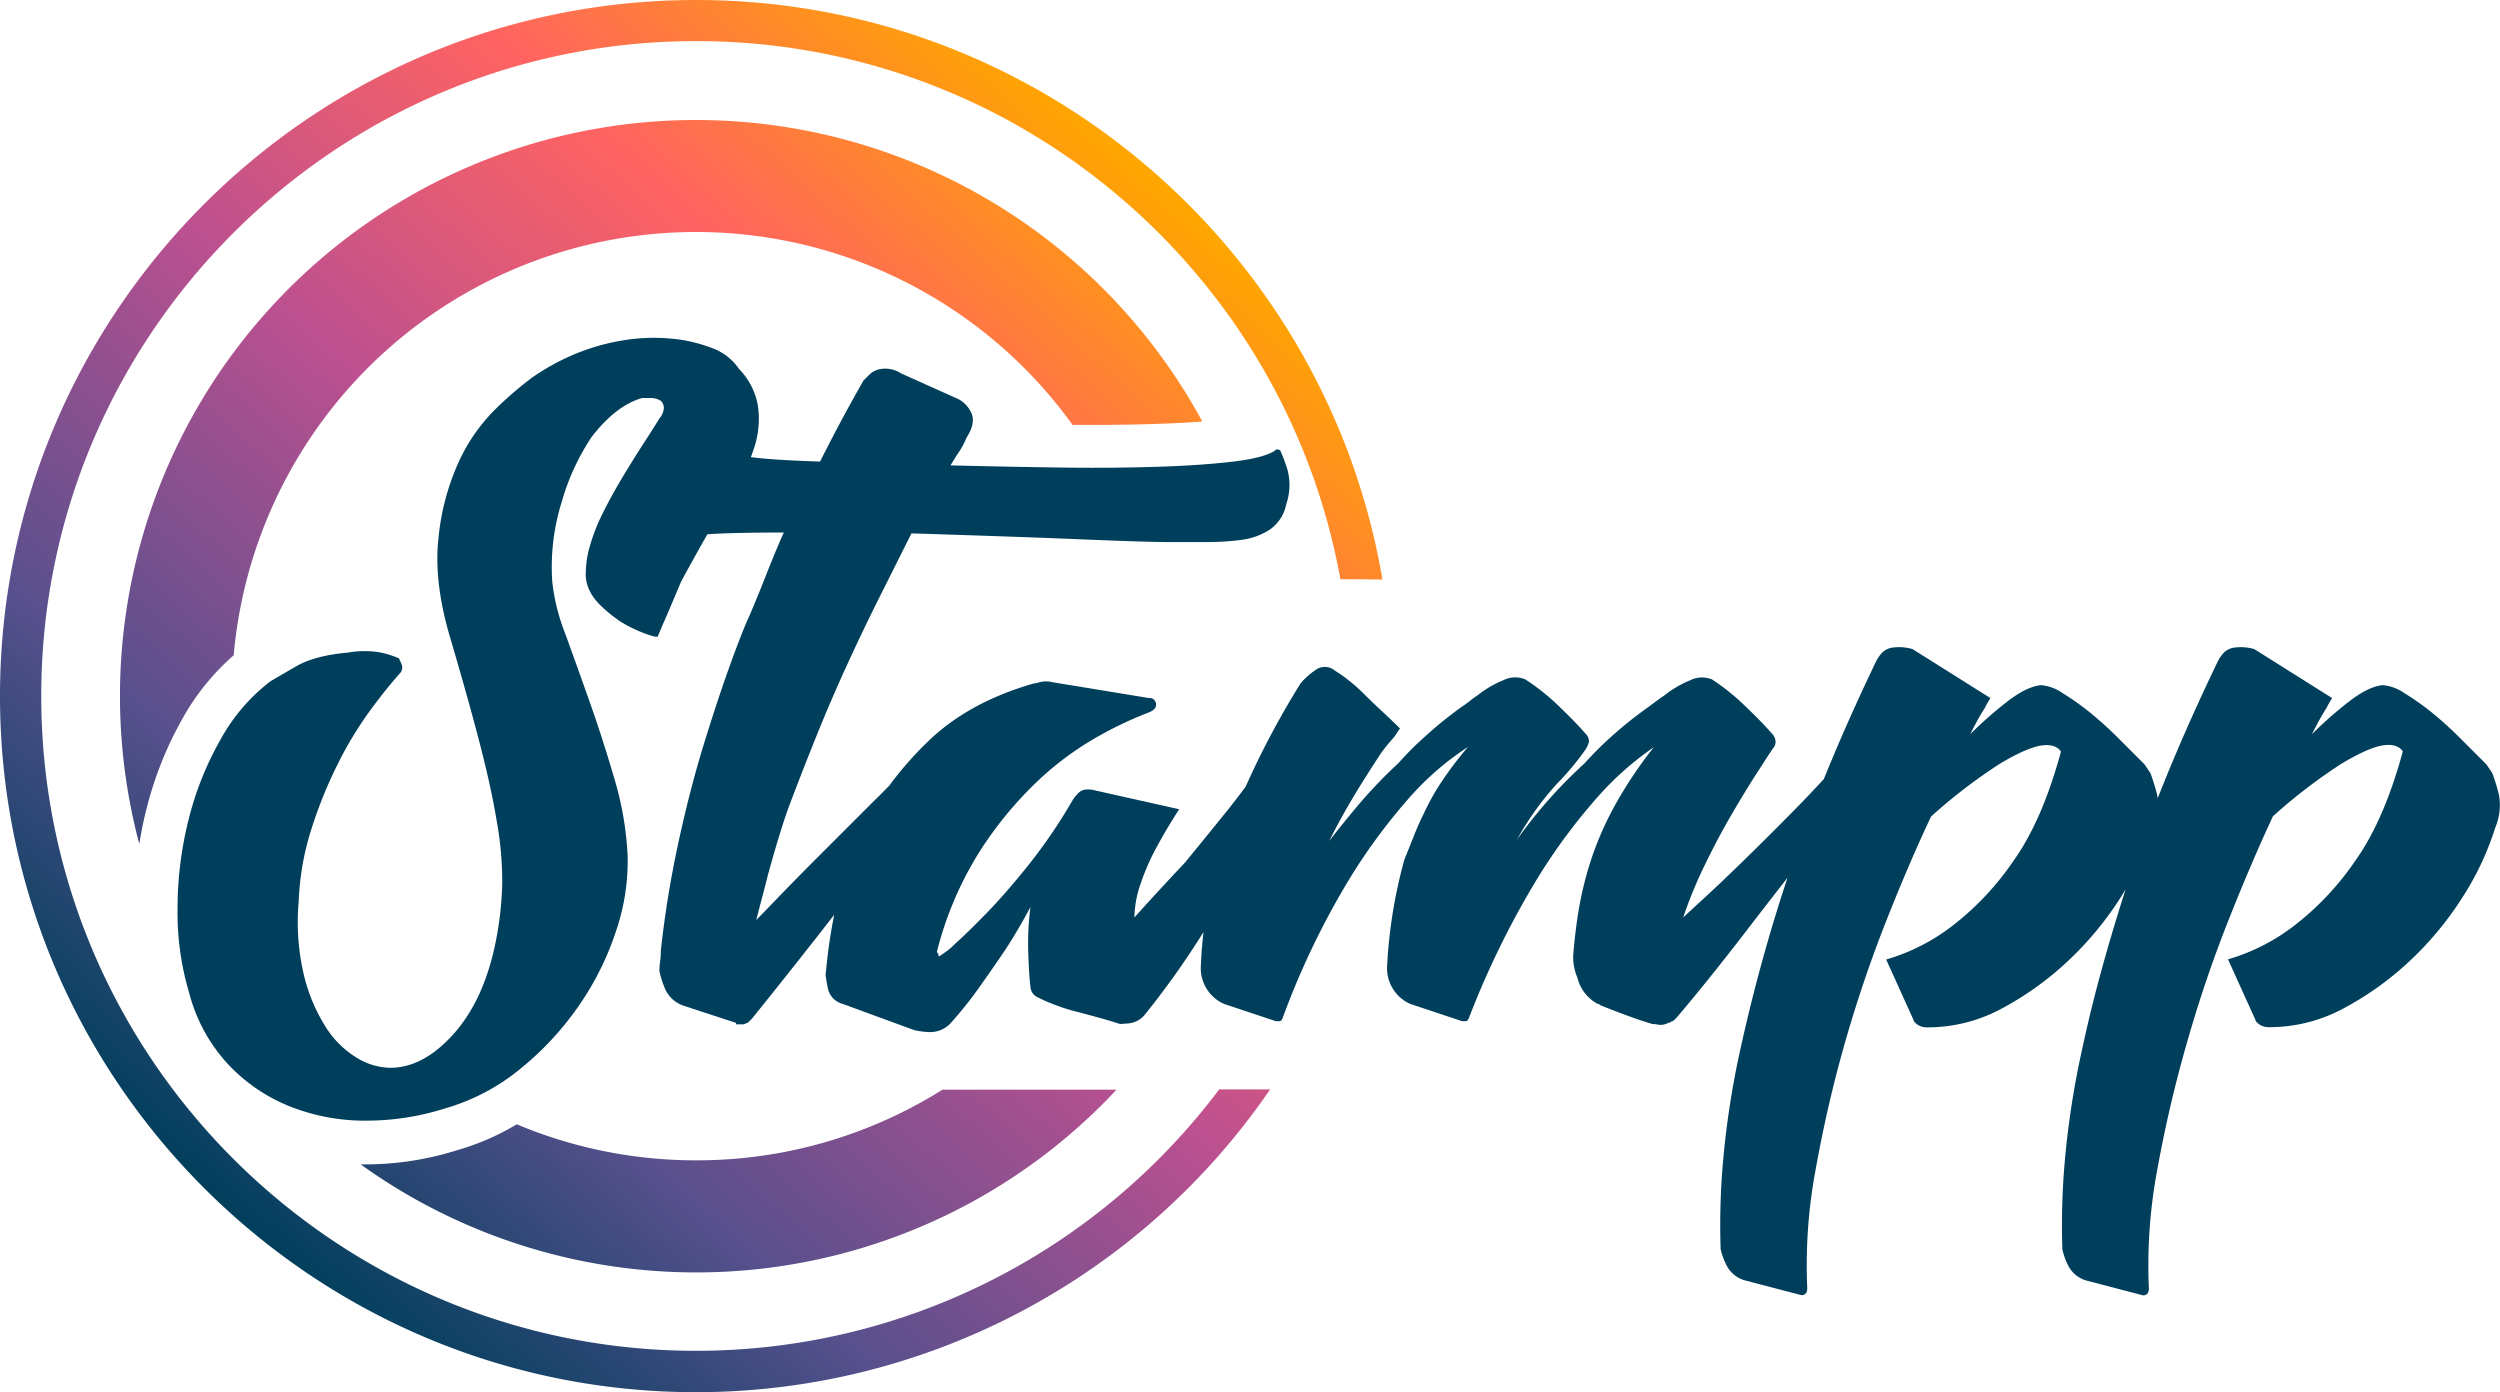
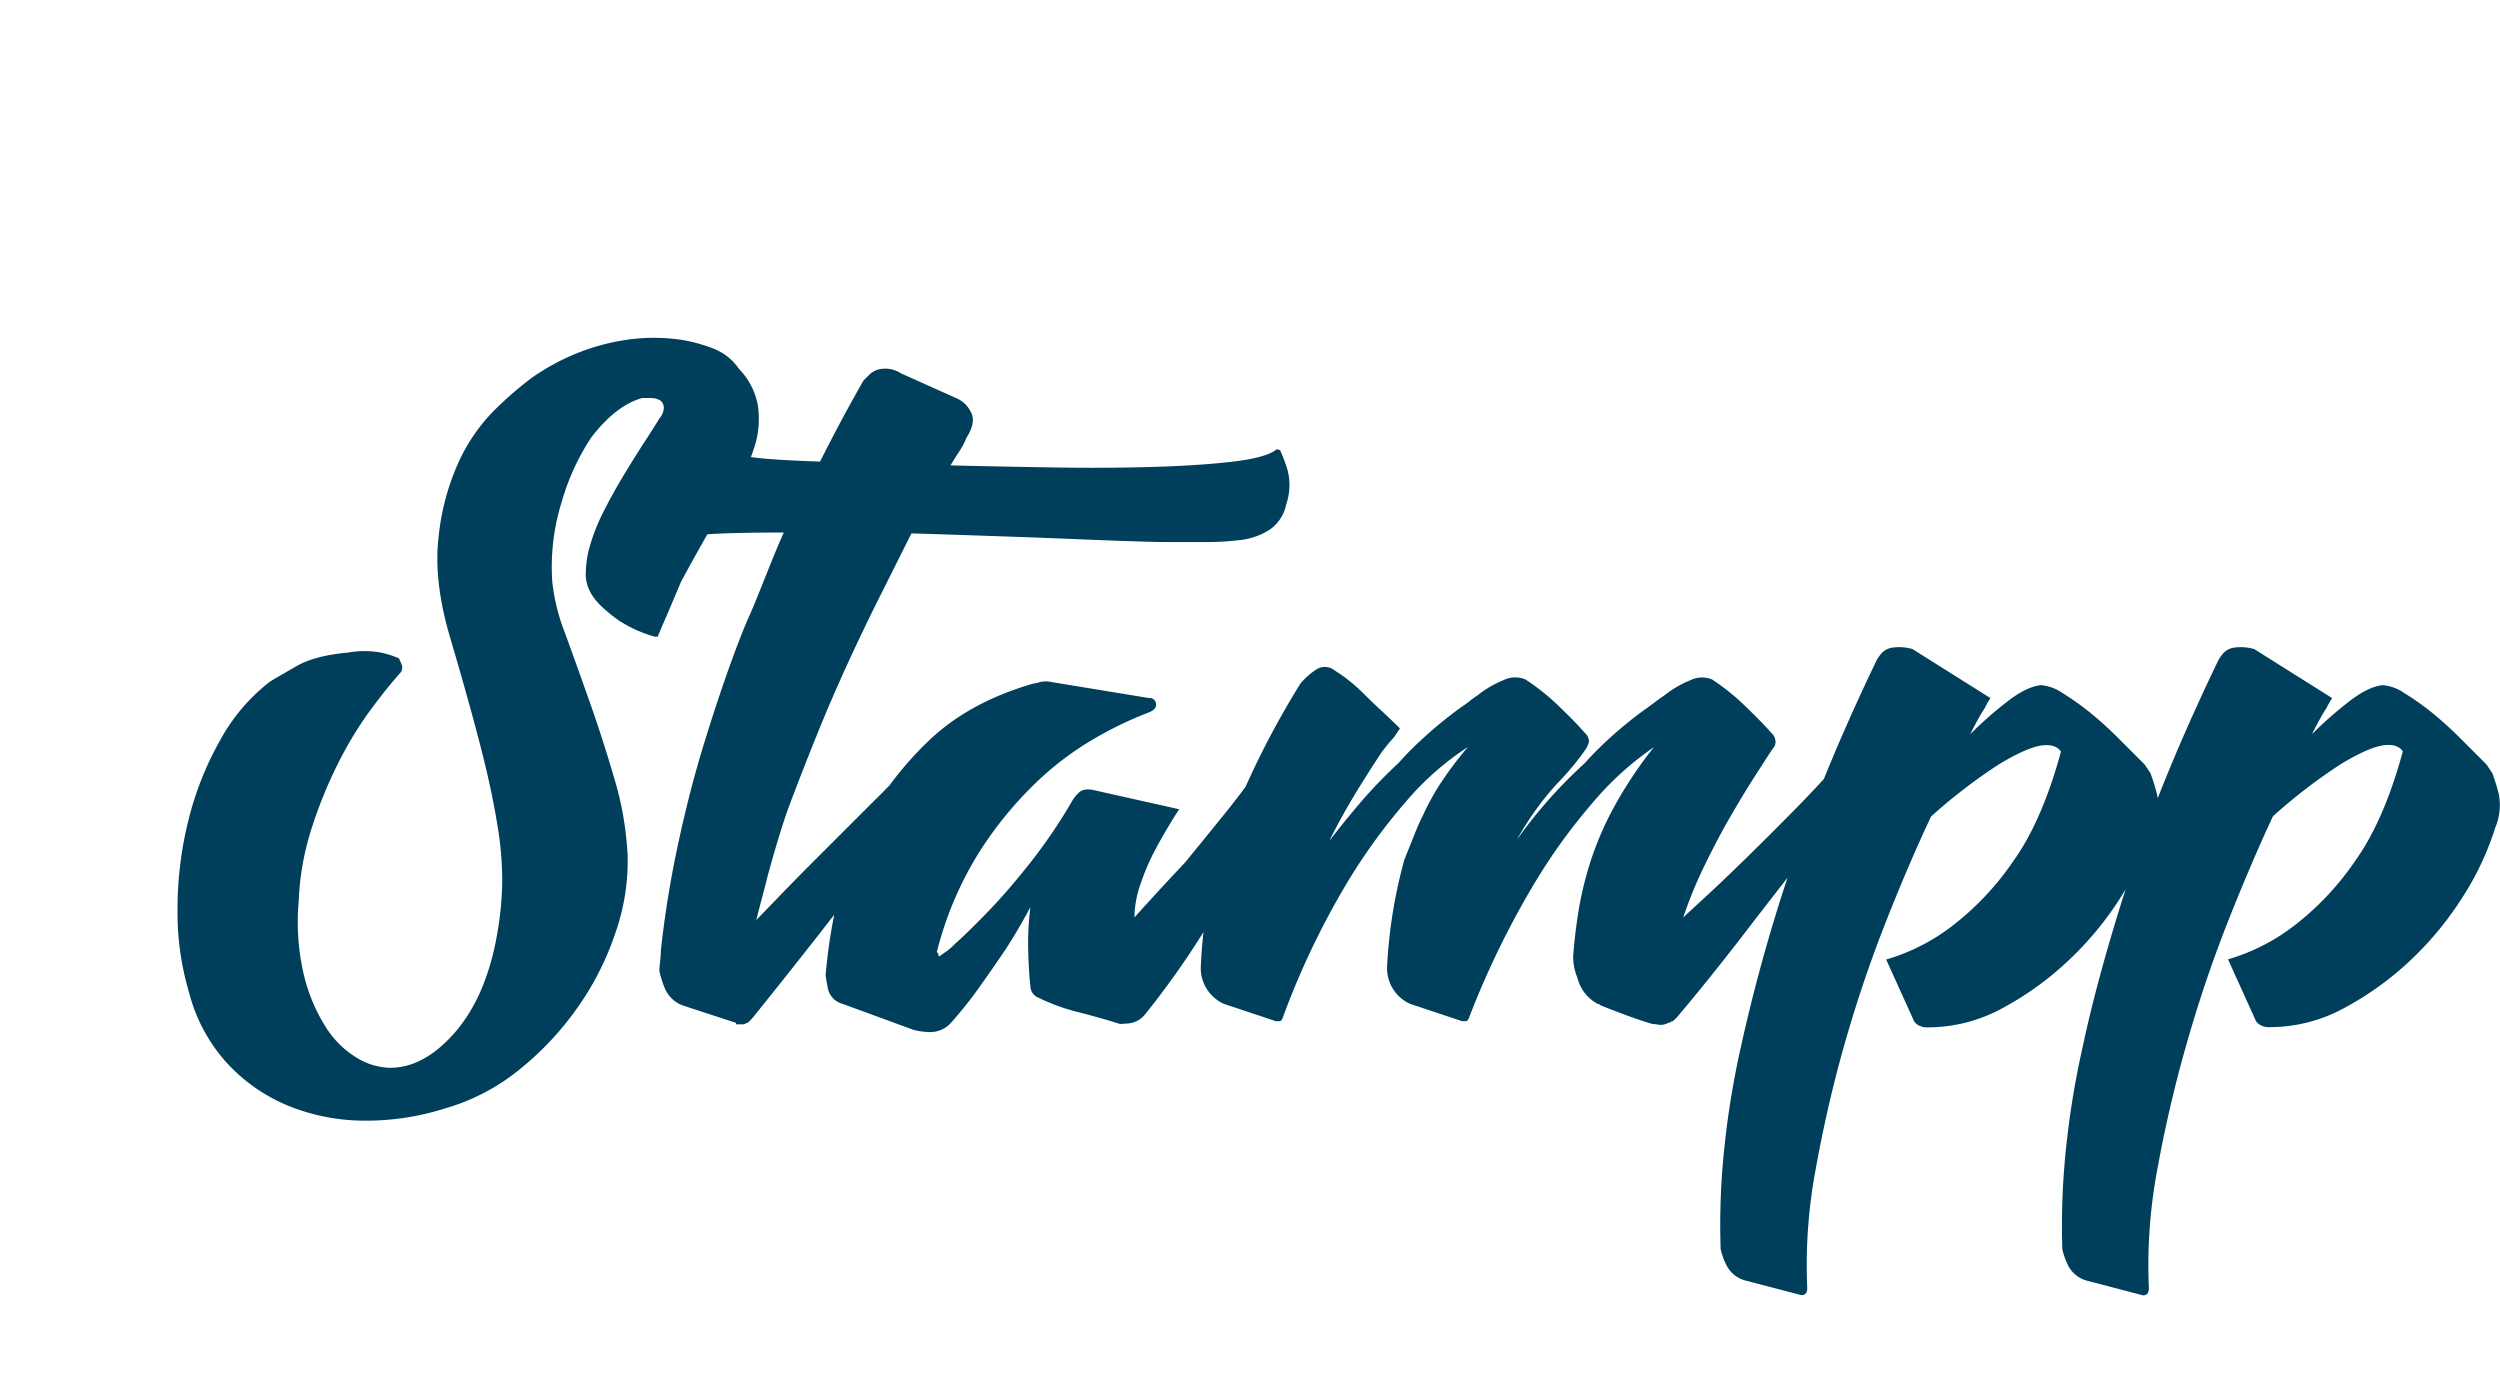
<svg xmlns="http://www.w3.org/2000/svg" viewBox="0 0 523.02 291.26">
  <defs>
    <style>.cls-1{fill:#003f5c;}.cls-2{fill:url(#linear-gradient);}</style>
    <linearGradient id="linear-gradient" x1="47.98" y1="254.04" x2="242.27" y2="38.34" gradientUnits="userSpaceOnUse">
      <stop offset="0" stop-color="#003f5c" />
      <stop offset="0.23" stop-color="#58508d" />
      <stop offset="0.51" stop-color="#bc5090" />
      <stop offset="0.76" stop-color="#ff6361" />
      <stop offset="1" stop-color="#ffa600" />
    </linearGradient>
  </defs>
  <g id="Layer_2" data-name="Layer 2">
    <g id="Layer_1-2" data-name="Layer 1">
      <path class="cls-1" d="M522.77,166.13a42.43,42.43,0,0,0-1.36-4.38l-1.21-1.81-5.43-5.43a77.81,77.81,0,0,0-6-5.44A56,56,0,0,0,503,145a9.25,9.25,0,0,0-4.53-1.66c-2,.2-4.37,1.35-7.09,3.47a80.37,80.37,0,0,0-7.7,6.79c.6-1.21,1.16-2.26,1.66-3.17s.95-1.66,1.36-2.26a18.39,18.39,0,0,1,1.21-2.12l-16.31-10.26a10.09,10.09,0,0,0-4.22-.3,3.8,3.8,0,0,0-2.27,1.2,8.23,8.23,0,0,0-1.05,1.51q-7.32,15.2-12.65,28.8a7.88,7.88,0,0,0-.16-.87,42.43,42.43,0,0,0-1.36-4.38l-1.21-1.81-5.43-5.43a77.81,77.81,0,0,0-6-5.44,56,56,0,0,0-5.74-4.07,9.25,9.25,0,0,0-4.53-1.66c-2,.2-4.37,1.35-7.09,3.47a81.61,81.61,0,0,0-7.7,6.79c.6-1.21,1.16-2.26,1.66-3.17s.95-1.66,1.36-2.26a18.39,18.39,0,0,1,1.21-2.12l-16.31-10.26a10.09,10.09,0,0,0-4.22-.3,3.8,3.8,0,0,0-2.27,1.2,8.23,8.23,0,0,0-1.05,1.51q-6.24,13-11,24.77c-1.64,1.79-3.34,3.59-5.12,5.42q-5.89,6-11.18,11.17t-9.05,8.61c-2.52,2.31-3.88,3.58-4.08,3.77a92.28,92.28,0,0,1,4.53-11q2.71-5.58,5.43-10.26c1.82-3.12,3.52-5.94,5.14-8.46s2.81-4.37,3.62-5.58a2.06,2.06,0,0,0,.6-1.51,2.61,2.61,0,0,0-.9-1.81q-1.82-2.12-5.44-5.59a45.83,45.83,0,0,0-6.94-5.58,5.5,5.5,0,0,0-4.53.15,21.87,21.87,0,0,0-5.43,3.17c-.61.4-1.72,1.21-3.32,2.41A83.77,83.77,0,0,0,337,154.2a68.46,68.46,0,0,0-5.44,5.44,100.21,100.21,0,0,0-14.19,16,61.5,61.5,0,0,1,8.46-11.78,55.51,55.51,0,0,0,6-7.24,5.44,5.44,0,0,0,.61-1.51,2.59,2.59,0,0,0-.91-1.81q-1.81-2.12-5.43-5.59a45.87,45.87,0,0,0-7-5.58,5.5,5.5,0,0,0-4.53.15,21.87,21.87,0,0,0-5.43,3.17c-.6.4-1.16.81-1.66,1.21s-1.06.8-1.66,1.2A85.09,85.09,0,0,0,298,154.2a66.35,66.35,0,0,0-5.43,5.44,102.08,102.08,0,0,0-8,8.3q-3.46,4.08-6.49,8c1.61-3.21,3.33-6.34,5.14-9.36s3.72-6,5.73-9.06a37.91,37.91,0,0,1,2.72-3.32l1.21-1.81q-1.51-1.5-3.62-3.47c-1.42-1.31-2.62-2.46-3.63-3.47s-2.06-2-3.17-2.87a27.1,27.1,0,0,0-3.17-2.26,3.24,3.24,0,0,0-4.07-.15,14.64,14.64,0,0,0-3.17,2.86,179.18,179.18,0,0,0-11.45,21.54c-1.11,1.52-2.26,3-3.5,4.58q-5,6.19-9.2,11.32-5.44,5.75-10.57,11.47a22.18,22.18,0,0,1,1.36-7.24,47,47,0,0,1,3.17-7.25c1.4-2.61,3-5.33,4.83-8.15l-17.51-3.92c-1.62-.41-2.77-.26-3.48.45a7.16,7.16,0,0,0-1.35,1.66,110.6,110.6,0,0,1-8.91,13.13q-4.68,5.9-8.76,10.12t-6.79,6.64a15.87,15.87,0,0,1-3,2.41c-.4.41-.6.3-.6-.3l-.3-.3A72.66,72.66,0,0,1,205,178.06a79,79,0,0,1,12.08-14.65,64.43,64.43,0,0,1,12.68-9.36,78.16,78.16,0,0,1,10.57-5c1-.4,1.51-.9,1.51-1.51a1.34,1.34,0,0,0-1.51-1.51l-20.23-3.32a5.54,5.54,0,0,0-2.57,0,6.9,6.9,0,0,1-1.35.3q-13.59,3.93-22,12.08a71.66,71.66,0,0,0-8.14,9.28c-1,1-1.95,2-3,3l-11.5,11.5q-5.45,5.44-9.23,9.39c-2.53,2.62-3.89,4-4.09,4.23.4-1.61.8-3.17,1.21-4.69s.8-3.07,1.21-4.69c.61-2.22,1.26-4.54,2-7s1.46-4.74,2.27-7q2.73-7.28,5.9-15.14t6.66-15.44q3.48-7.56,7-14.53l6.21-12.41q9.69.3,18.62.61t16,.6q7.11.3,12,.45c3.22.11,5.45.15,6.66.15h8.32a55.69,55.69,0,0,0,7.42-.45,14.18,14.18,0,0,0,5.9-2.12,8.36,8.36,0,0,0,3.48-5.3,12.46,12.46,0,0,0,.31-7.11,32.24,32.24,0,0,0-1.52-4.09c0-.19-.3-.3-.91-.3l-.3.3c-1.62,1-4.59,1.77-8.93,2.27s-9.58.87-15.74,1.06-12.92.26-20.28.15-15-.25-22.86-.45c.61-1,1.21-2,1.82-2.88a14.83,14.83,0,0,0,1.51-2.87c1.41-2.22,1.72-4,.91-5.45a5.9,5.9,0,0,0-2.72-2.72L188.5,78.11a6,6,0,0,0-4.24-.91A4.34,4.34,0,0,0,182,78.26l-1.36,1.36q-2.43,4.25-4.69,8.48t-4.39,8.47c-5.86-.2-10.14-.45-12.87-.75l-1.6-.19c.38-1,.72-2,1-3a19.07,19.07,0,0,0,.45-7.87,14.62,14.62,0,0,0-3.93-7.57A11.56,11.56,0,0,0,149.45,73a34,34,0,0,0-6.36-1.82A39.45,39.45,0,0,0,131.74,71a45.49,45.49,0,0,0-16.35,5.45A45.2,45.2,0,0,0,111.31,79a75.06,75.06,0,0,0-7.72,6.66A37.41,37.41,0,0,0,96,96.57a50,50,0,0,0-4.24,15.75q-1.07,9.08,2.27,20.58,3.93,13.32,6.36,22.7T104,172.25a69.74,69.74,0,0,1,1.06,13,70.15,70.15,0,0,1-1.36,11.81q-2.43,12.1-8.78,19.22t-13.32,7.11a13.86,13.86,0,0,1-7-2.12,19.85,19.85,0,0,1-6.51-6.5,36.13,36.13,0,0,1-4.54-10.9,48.37,48.37,0,0,1-1.06-15.29A56.87,56.87,0,0,1,65.29,173a94.36,94.36,0,0,1,5.6-13.62,78,78,0,0,1,6.66-10.9q3.48-4.69,6.21-7.72a1.77,1.77,0,0,0,.3-1.67c-.2-.5-.4-.95-.6-1.36a19.5,19.5,0,0,0-3.79-1.21,19.19,19.19,0,0,0-6.81,0c-4.64.41-8.28,1.36-10.9,2.88s-4.44,2.57-5.45,3.18a39,39,0,0,0-10.44,12.26,65.92,65.92,0,0,0-6.66,16.8,76.62,76.62,0,0,0-2.27,18.62,58.78,58.78,0,0,0,2.42,17.4,34.82,34.82,0,0,0,7.87,14.68,36,36,0,0,0,12.72,8.93,42.45,42.45,0,0,0,15.74,3.18,54.56,54.56,0,0,0,17.25-2.57,43.83,43.83,0,0,0,15.59-8.17A63.49,63.49,0,0,0,121,210.55a60.43,60.43,0,0,0,7.87-15.74,45.18,45.18,0,0,0,2.43-15.9A67.15,67.15,0,0,0,128.56,163q-2.43-8.33-5.14-16t-5.15-14.38a42.17,42.17,0,0,1-2.73-10.9,45.65,45.65,0,0,1,2-16.8,48.1,48.1,0,0,1,6.21-13.47q5.15-6.66,10.59-8.18h1.82a3.79,3.79,0,0,1,2.12.61,2.07,2.07,0,0,1,.6,1.51,3.73,3.73,0,0,1-.9,2.12c-.61,1-1.57,2.53-2.88,4.54s-2.78,4.34-4.39,7-3.13,5.35-4.54,8.18a39.53,39.53,0,0,0-3,7.87,20.1,20.1,0,0,0-.6,4.39q-.32,3.78,3,7.11a30.55,30.55,0,0,0,4.08,3.33A27.15,27.15,0,0,0,137,133.2h.6q.6-1.51,2-4.69c.91-2.12,1.86-4.39,2.88-6.81q2.12-3.93,4.69-8.48l.81-1.44,1-.07q5.3-.3,15-.3-1.51,3.33-3.78,9.08c-1.52,3.83-2.68,6.66-3.48,8.47q-1.53,3.34-4.09,10.45t-5.45,16.5q-2.88,9.38-5.3,20.58a217.94,217.94,0,0,0-3.63,22.4,16.12,16.12,0,0,1-.15,2.27,14.12,14.12,0,0,0-.15,2,21.82,21.82,0,0,0,1.21,3.78,6.51,6.51,0,0,0,3.93,3.49L154,214v.3h1.21a1.24,1.24,0,0,0,.76-.15.61.61,0,0,1,.45-.15l.91-.91q6.36-7.87,14.08-17.71l3.11-4A113.4,113.4,0,0,0,172.73,204c0,.2.15,1.11.45,2.72a4.28,4.28,0,0,0,3.17,3.32l14.8,5.43a15.21,15.21,0,0,0,3.32.45,5.8,5.8,0,0,0,4.53-2,81.71,81.71,0,0,0,6-7.55q3-4.22,5.44-7.85,2.72-4.22,5.13-8.75a60,60,0,0,0-.45,9.51c.1,3.12.25,5.49.45,7.09a2.61,2.61,0,0,0,1.21,2.12,41.26,41.26,0,0,0,9.06,3.32q5.73,1.51,8.45,2.41c.4,0,1.1-.05,2.11-.15a5.07,5.07,0,0,0,3-1.66A177.44,177.44,0,0,0,251.78,195q-.41,3.56-.56,7.17a8.18,8.18,0,0,0,4.84,7.85l10.86,3.62h.76c.3,0,.55-.3.75-.91a166.54,166.54,0,0,1,13.14-27.62,120.37,120.37,0,0,1,12.53-17.36,59.51,59.51,0,0,1,13-11.47,75.31,75.31,0,0,0-5.59,7.39,50.71,50.71,0,0,0-3.77,6.8c-.61,1.21-1.21,2.56-1.81,4.07s-1.31,3.28-2.12,5.29a103.48,103.48,0,0,0-3.62,22.34,8.17,8.17,0,0,0,4.83,7.85l10.87,3.62h.75c.31,0,.56-.3.76-.91a182.76,182.76,0,0,1,13.43-27.62,121.14,121.14,0,0,1,12.53-17.36A64.27,64.27,0,0,1,346,156.32a87.47,87.47,0,0,0-8.6,13,66.9,66.9,0,0,0-4.83,11.47A74.25,74.25,0,0,0,330.17,191q-.75,4.83-1.05,9.05a11.38,11.38,0,0,0,.9,4.53,8.45,8.45,0,0,0,4.23,5.44.86.86,0,0,1,.6.3q3,1.21,5.89,2.26t5,1.66a6.4,6.4,0,0,1,1.36.16,3.31,3.31,0,0,0,2-.46h.3c.2-.2.35-.3.46-.3s.25-.1.45-.3l.3-.3.3-.31q6.64-7.85,14.19-17.66c3.07-4,6-7.78,8.86-11.44a357,357,0,0,0-9.76,35.44,181.31,181.31,0,0,0-3.93,26.42,153.39,153.39,0,0,0-.3,15.85,15.12,15.12,0,0,0,1.36,3.62,6.26,6.26,0,0,0,4.08,3l11.47,3c.8,0,1.21-.5,1.21-1.51a108.59,108.59,0,0,1,1.81-25.06A270,270,0,0,1,386,218.06q3.77-13.14,8.6-25.36T404,170.81a113.33,113.33,0,0,1,14.34-11q5.28-3.16,8.3-3.77c2.21-.41,3.72,0,4.53,1.2q-3.93,14.49-10,22.95a58.9,58.9,0,0,1-12.08,13,41.86,41.86,0,0,1-14.49,7.55l5.74,12.68q0,.3.75.9a3.54,3.54,0,0,0,2.27.61,32.56,32.56,0,0,0,15.69-4.08A64.34,64.34,0,0,0,433,200.7a68.36,68.36,0,0,0,10.87-13.29c.28-.45.55-.9.82-1.35q-5.91,18.51-9,33.05a181.31,181.31,0,0,0-3.93,26.42,153.39,153.39,0,0,0-.3,15.85A14.7,14.7,0,0,0,432.8,265a6.23,6.23,0,0,0,4.08,3l11.47,3c.8,0,1.21-.5,1.21-1.51a108.59,108.59,0,0,1,1.81-25.06,270,270,0,0,1,6.19-26.41q3.76-13.14,8.6-25.36t9.36-21.89a113.33,113.33,0,0,1,14.34-11q5.28-3.16,8.3-3.77c2.21-.41,3.72,0,4.53,1.2q-3.93,14.49-10,22.95a58.9,58.9,0,0,1-12.08,13,41.86,41.86,0,0,1-14.49,7.55l5.74,12.68q0,.3.75.9a3.54,3.54,0,0,0,2.27.61,32.56,32.56,0,0,0,15.69-4.08A64.34,64.34,0,0,0,504.5,200.7a68.36,68.36,0,0,0,10.87-13.29A59.54,59.54,0,0,0,522,173.22,12.17,12.17,0,0,0,522.77,166.13Z" />
-       <path class="cls-2" d="M241.64,88.69c-4,.14-8.28.2-12.77.2l-4.48,0a97.09,97.09,0,0,0-175.5,48.2,49.7,49.7,0,0,0-10.73,13.28,75.93,75.93,0,0,0-7.57,19.09c-.59,2.34-1.06,4.7-1.45,7.09a120.5,120.5,0,0,1,222.4-88.36C248.57,88.4,245.26,88.58,241.64,88.69Zm47.57,32.54C277.56,52.51,217.62,0,145.63,0,65.33,0,0,65.33,0,145.63S65.33,291.26,145.63,291.26a145.58,145.58,0,0,0,120.09-63.35H255.06A136.85,136.85,0,0,1,145.63,282.6c-75.53,0-137-61.44-137-137s61.44-137,137-137c67.2,0,123.25,48.64,134.79,112.57ZM145.63,242.75a96.52,96.52,0,0,1-37.52-7.54,51.47,51.47,0,0,1-12.37,5.39,64.13,64.13,0,0,1-19,3H75.72l-.26,0a120.27,120.27,0,0,0,158.13-15.63H197.17A96.52,96.52,0,0,1,145.63,242.75Z" />
    </g>
  </g>
</svg>